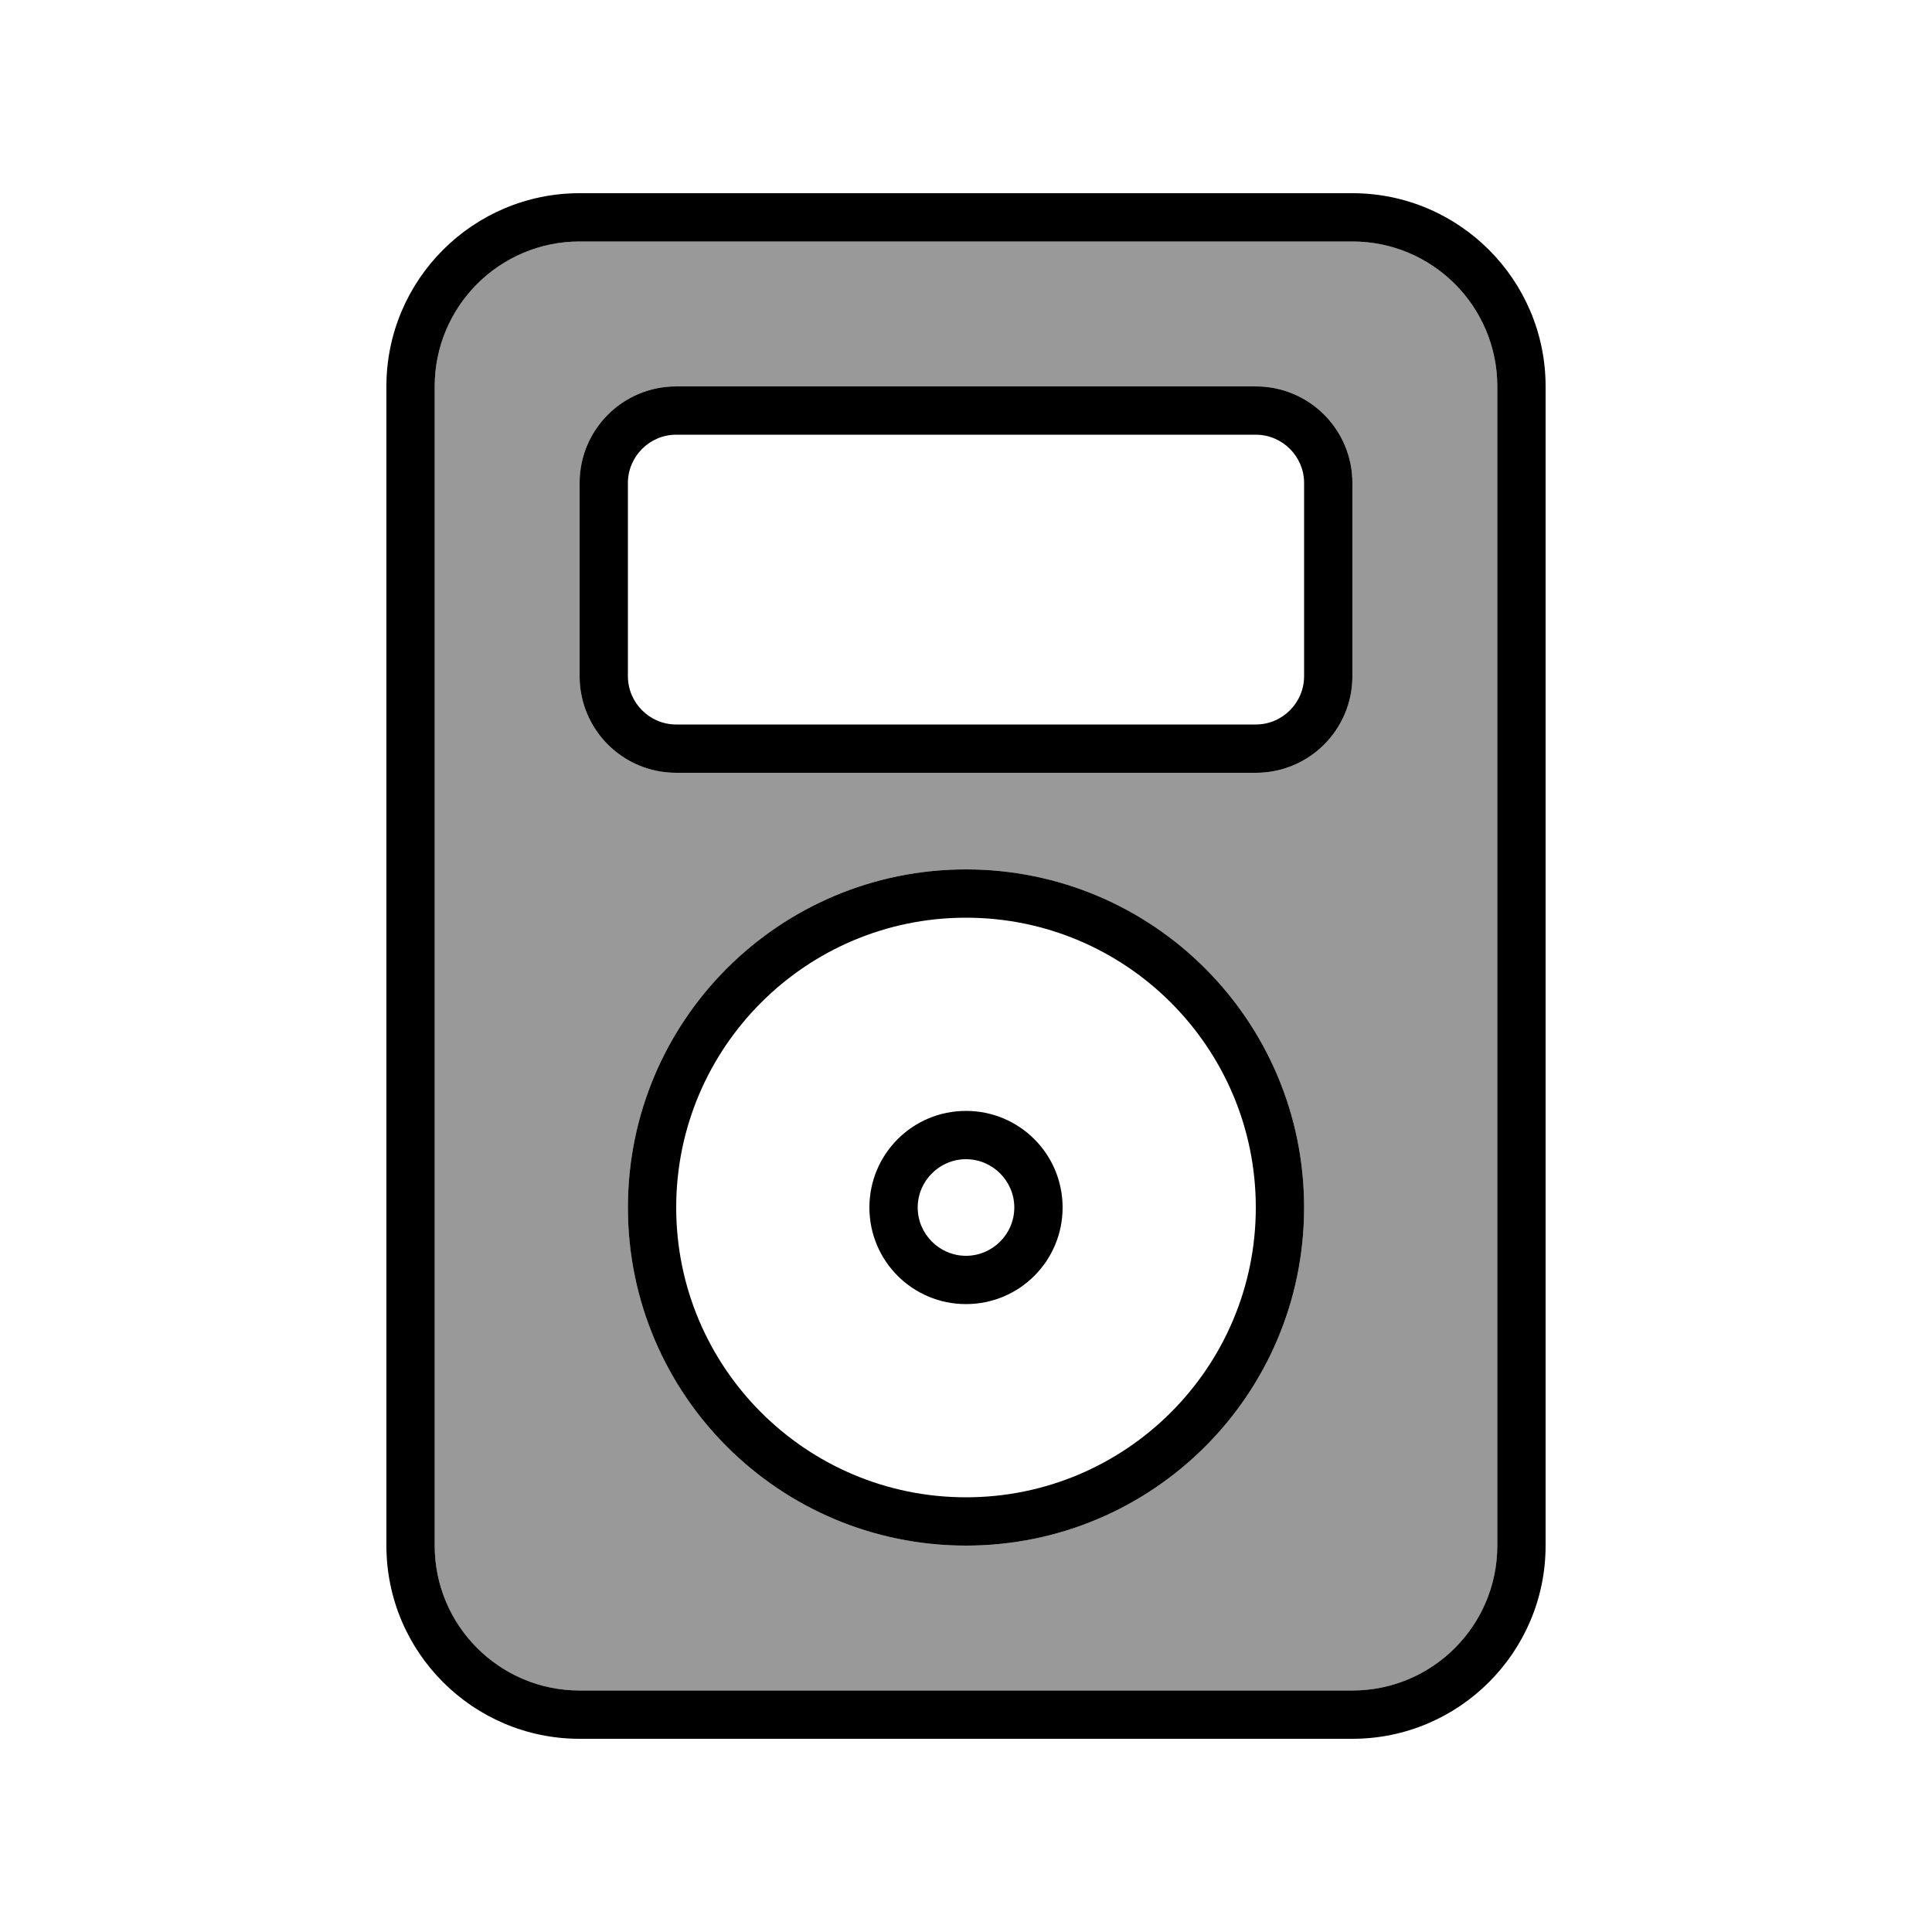
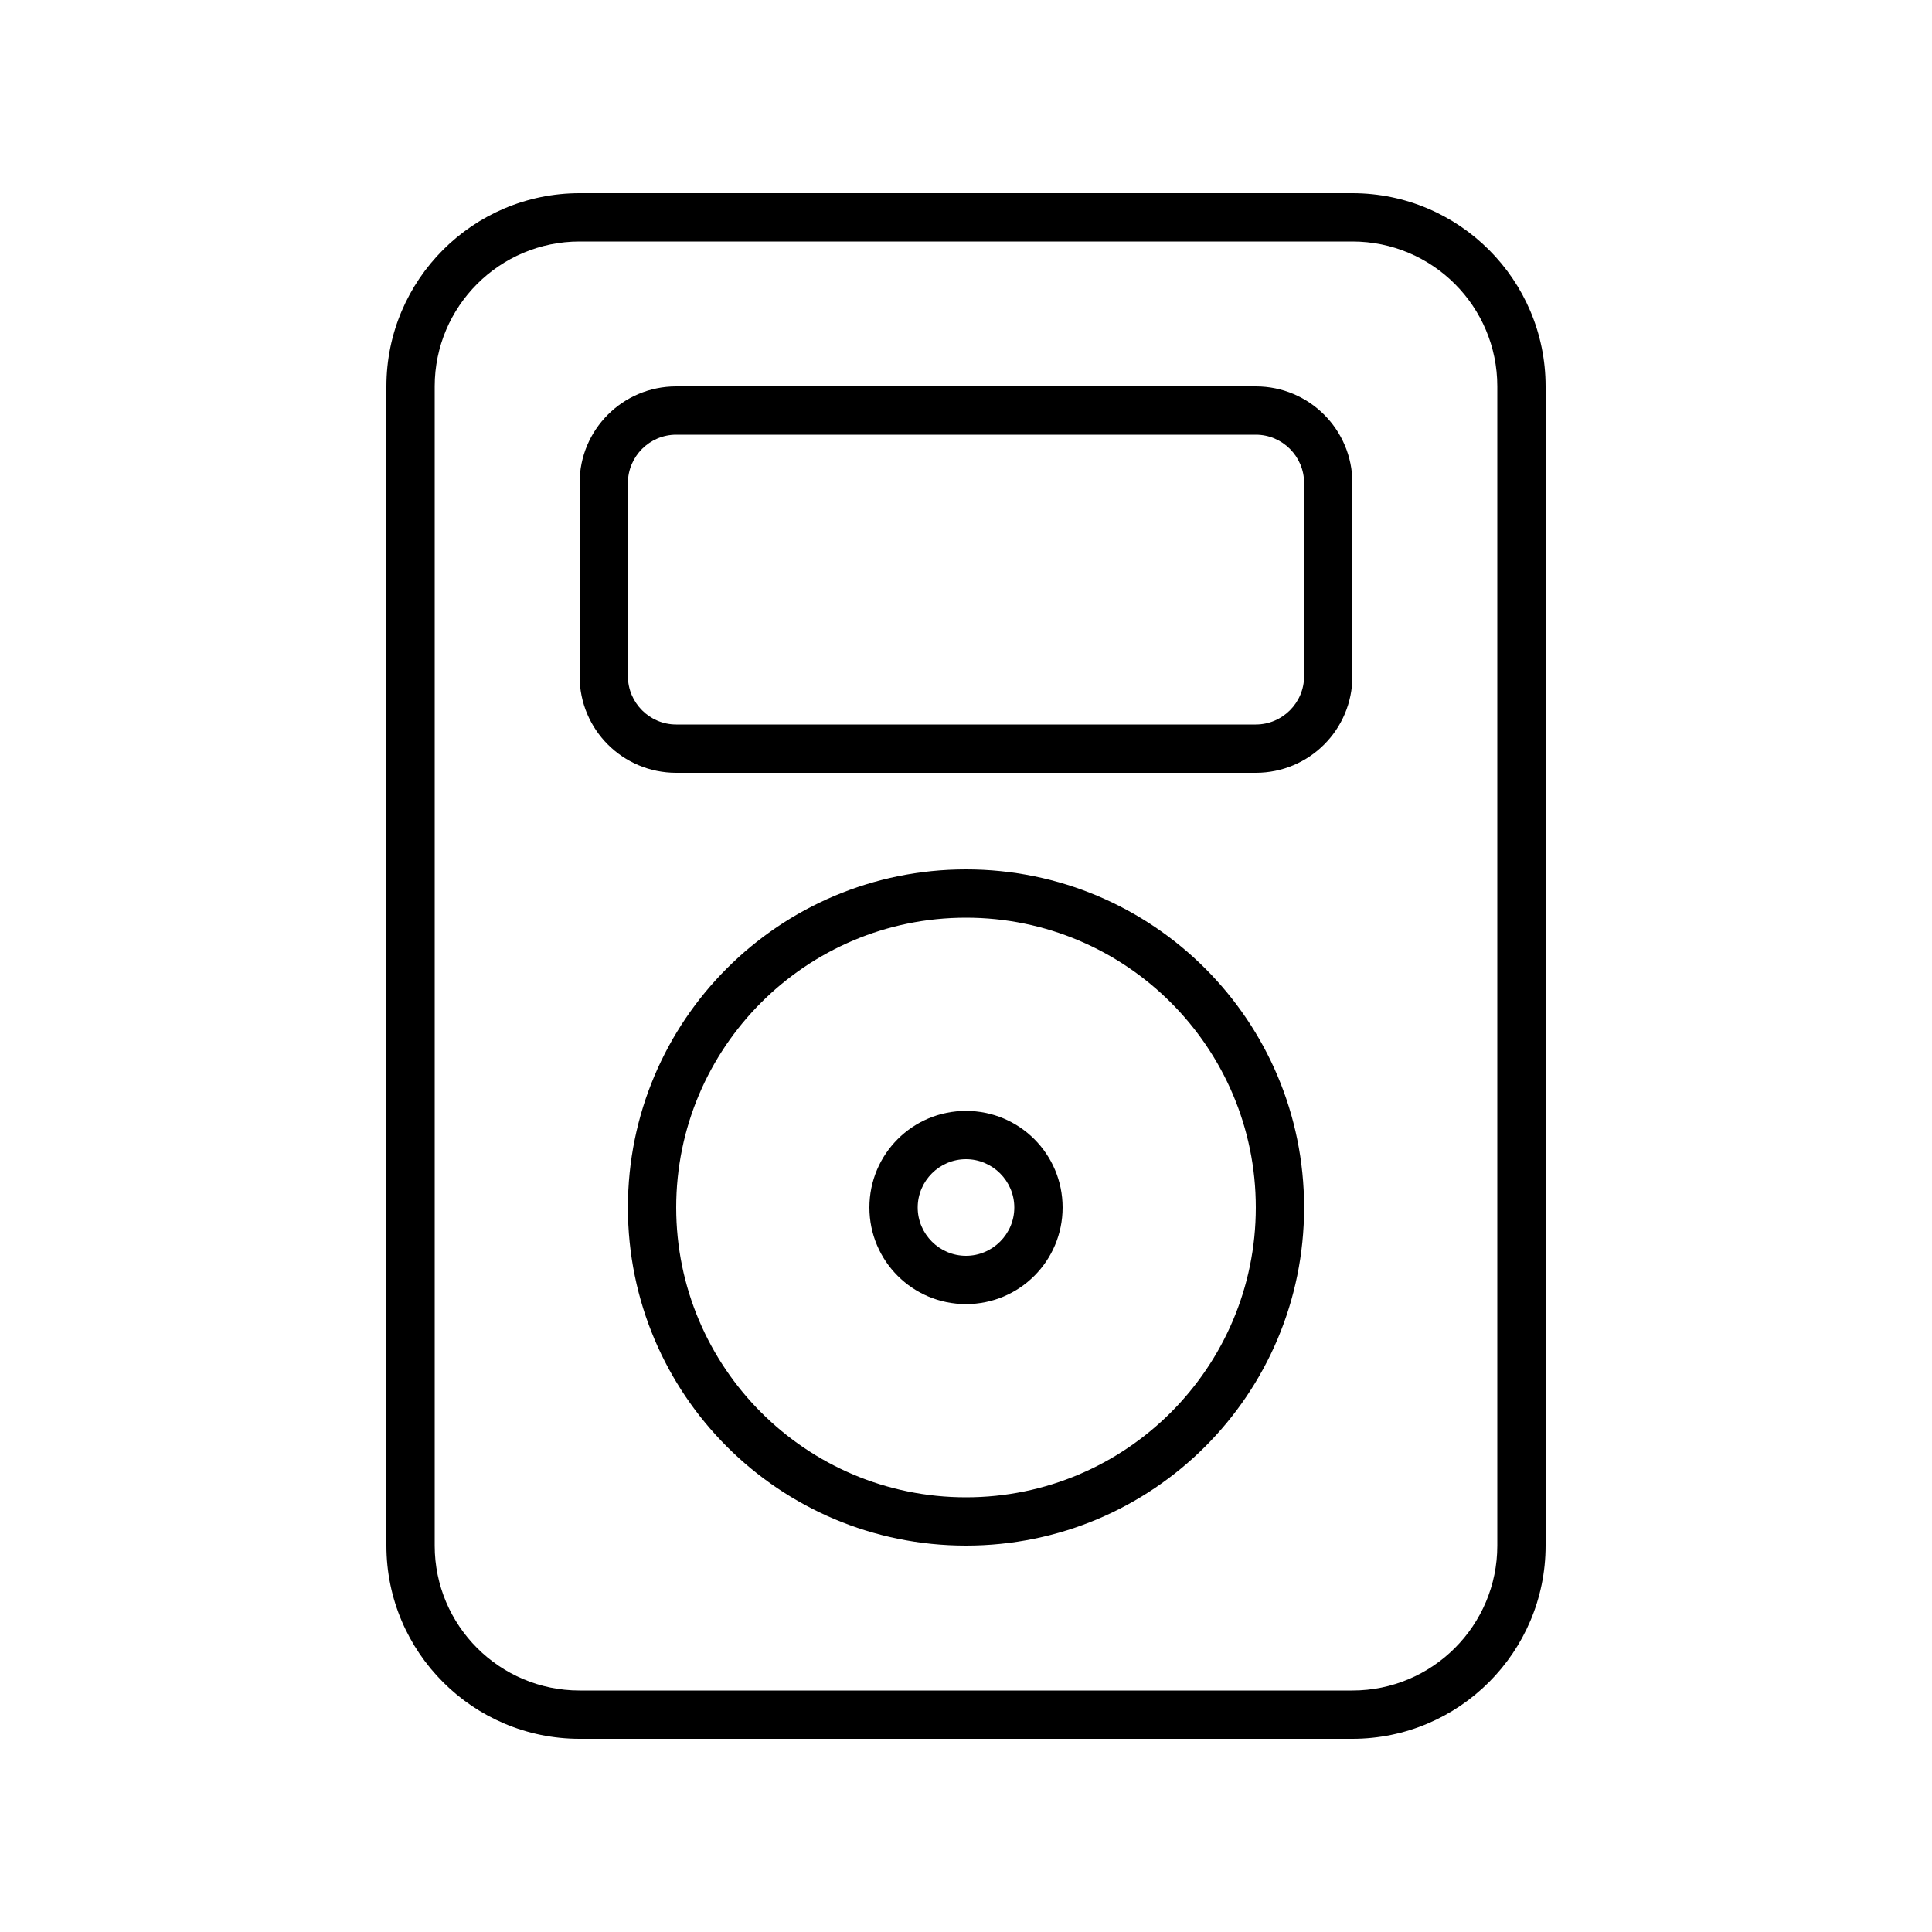
<svg xmlns="http://www.w3.org/2000/svg" viewBox="0 0 640 640">
-   <path opacity=".4" fill="currentColor" d="M144 128L144 512C144 538.5 165.5 560 192 560L448 560C474.5 560 496 538.5 496 512L496 128C496 101.5 474.5 80 448 80L192 80C165.5 80 144 101.5 144 128zM192 160C192 142.3 206.3 128 224 128L416 128C433.7 128 448 142.3 448 160L448 224C448 241.7 433.7 256 416 256L224 256C206.3 256 192 241.7 192 224L192 160zM432 400C432 461.9 381.9 512 320 512C258.1 512 208 461.9 208 400C208 338.1 258.1 288 320 288C381.9 288 432 338.1 432 400z" />
  <path fill="currentColor" d="M192 80C165.5 80 144 101.5 144 128L144 512C144 538.5 165.5 560 192 560L448 560C474.5 560 496 538.5 496 512L496 128C496 101.5 474.5 80 448 80L192 80zM128 128C128 92.7 156.7 64 192 64L448 64C483.3 64 512 92.7 512 128L512 512C512 547.3 483.3 576 448 576L192 576C156.7 576 128 547.3 128 512L128 128zM224 144C215.2 144 208 151.2 208 160L208 224C208 232.8 215.2 240 224 240L416 240C424.8 240 432 232.8 432 224L432 160C432 151.2 424.8 144 416 144L224 144zM192 160C192 142.3 206.3 128 224 128L416 128C433.7 128 448 142.3 448 160L448 224C448 241.7 433.7 256 416 256L224 256C206.3 256 192 241.7 192 224L192 160zM320 496C373 496 416 453 416 400C416 347 373 304 320 304C267 304 224 347 224 400C224 453 267 496 320 496zM320 288C381.9 288 432 338.1 432 400C432 461.9 381.9 512 320 512C258.1 512 208 461.9 208 400C208 338.1 258.1 288 320 288zM336 400C336 391.2 328.8 384 320 384C311.2 384 304 391.2 304 400C304 408.8 311.2 416 320 416C328.8 416 336 408.8 336 400zM288 400C288 382.3 302.3 368 320 368C337.7 368 352 382.3 352 400C352 417.7 337.7 432 320 432C302.3 432 288 417.7 288 400z" />
</svg>